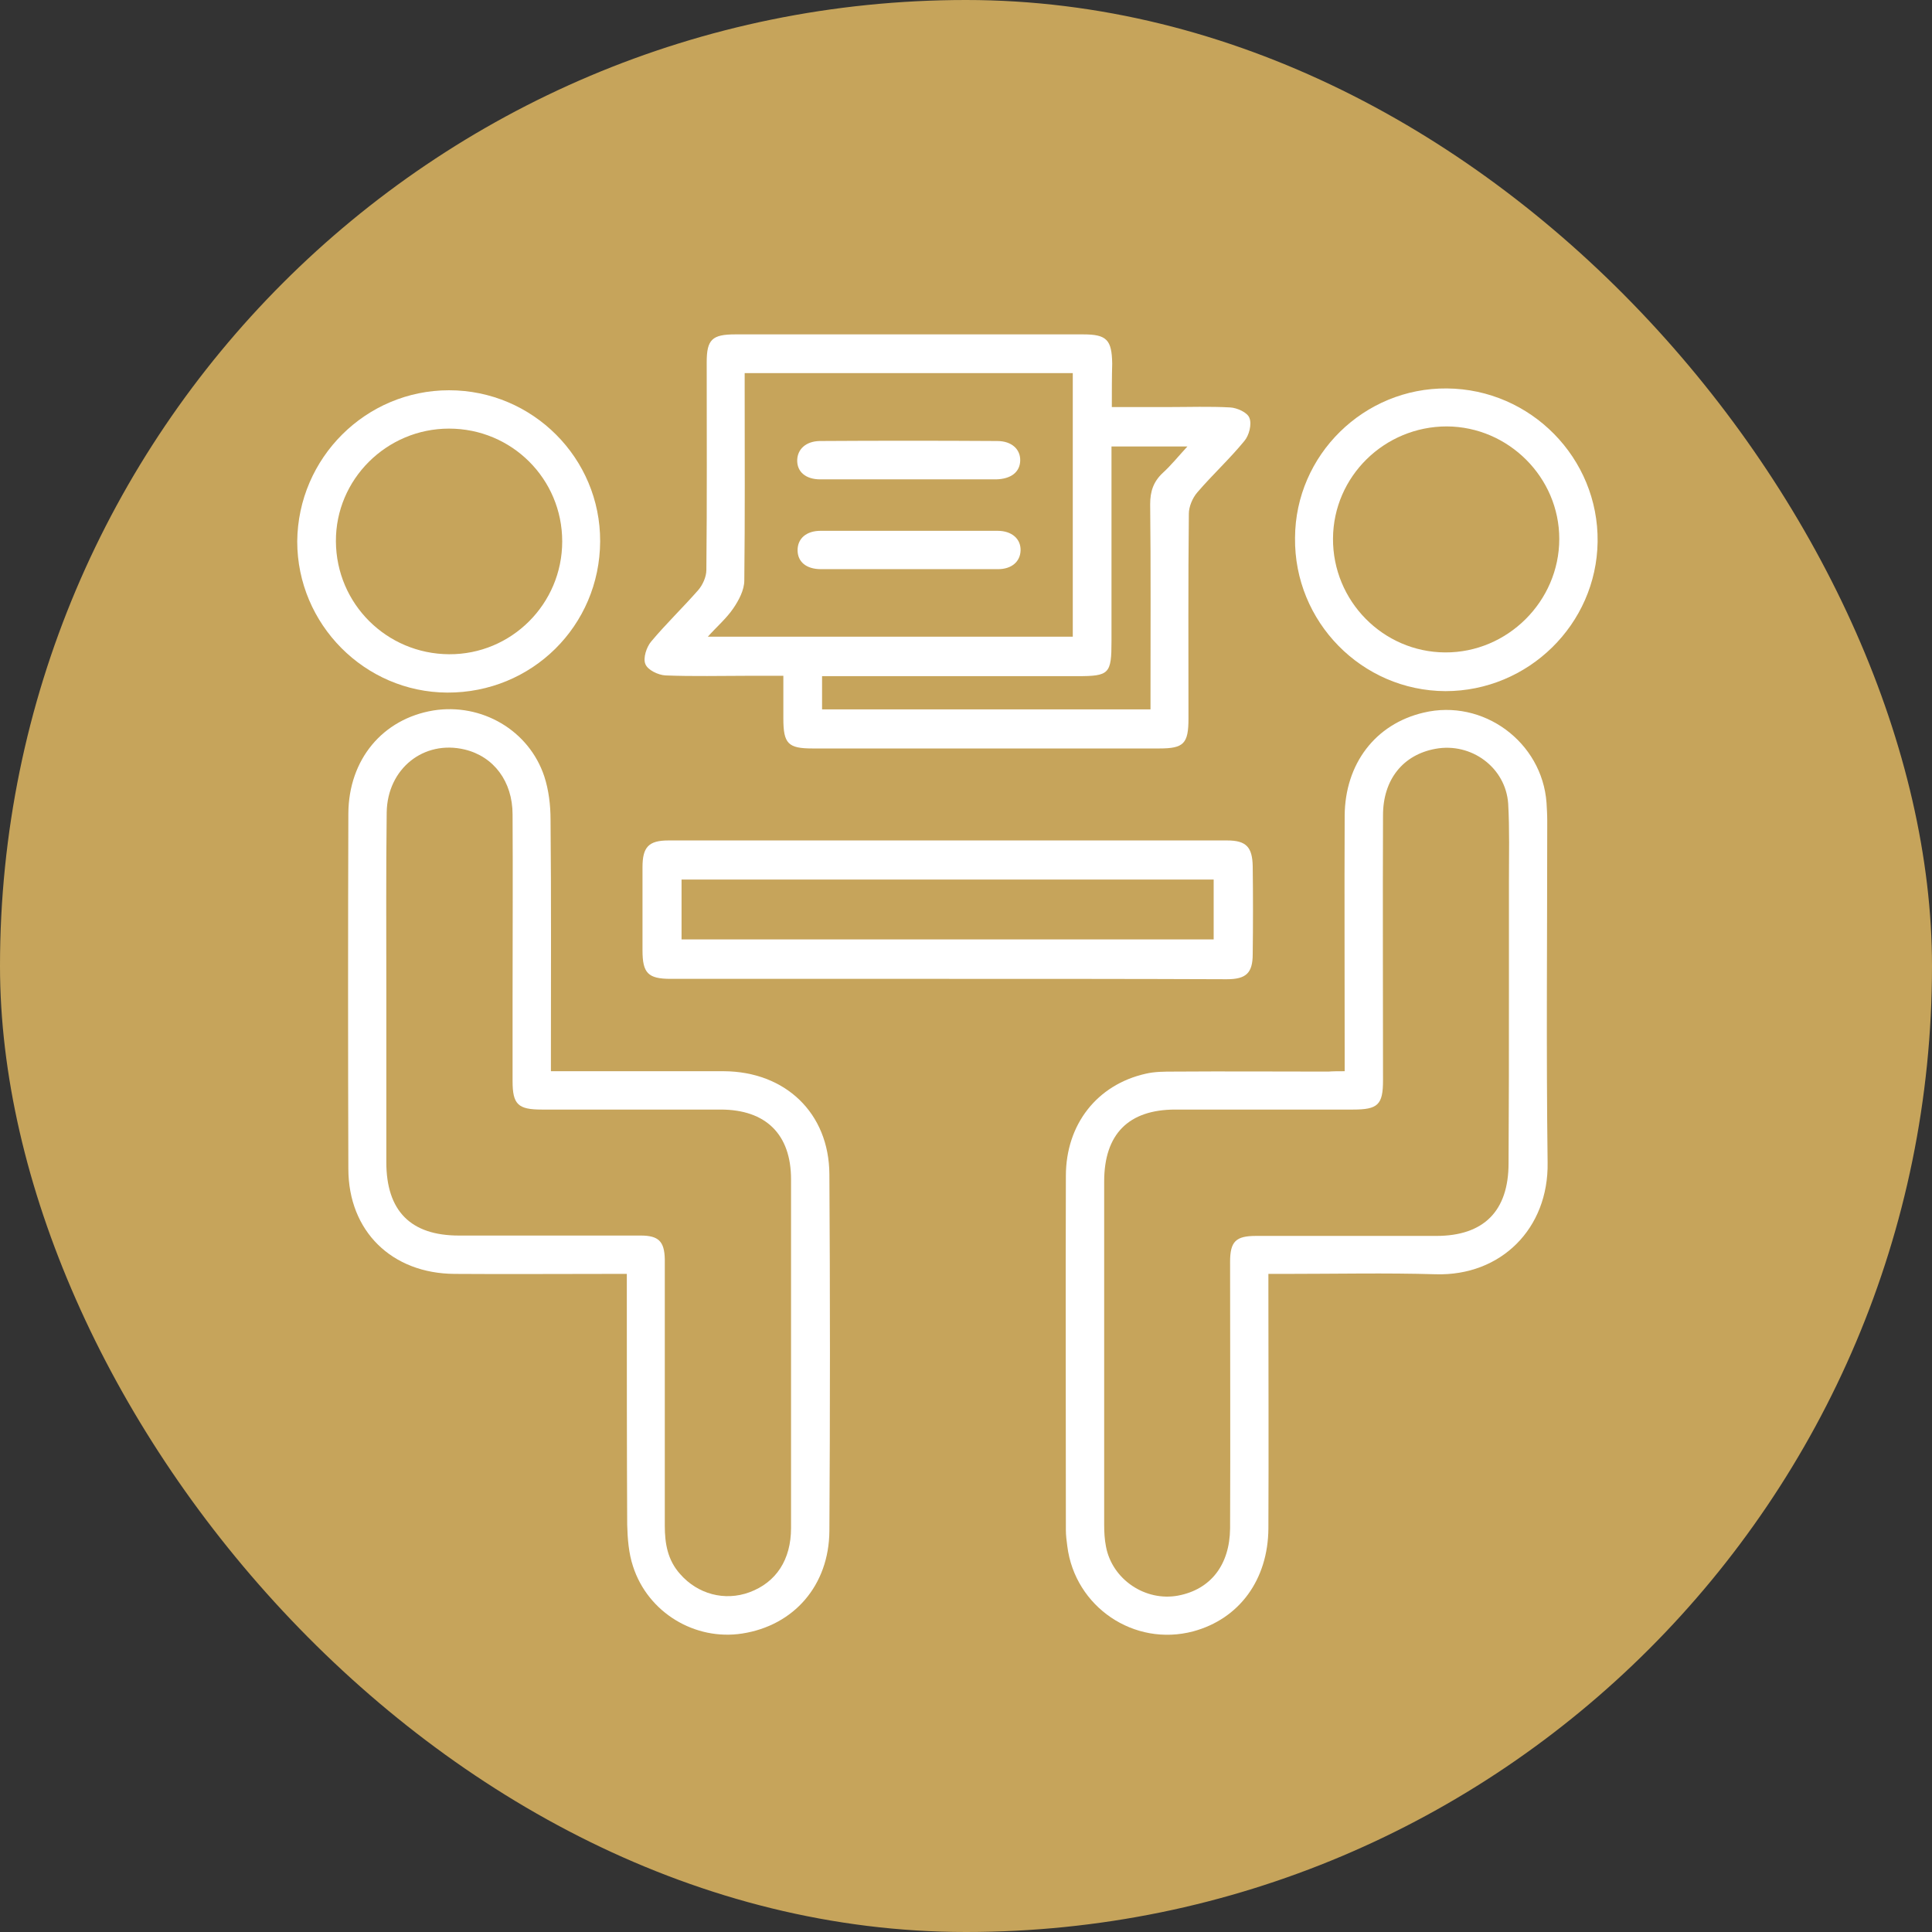
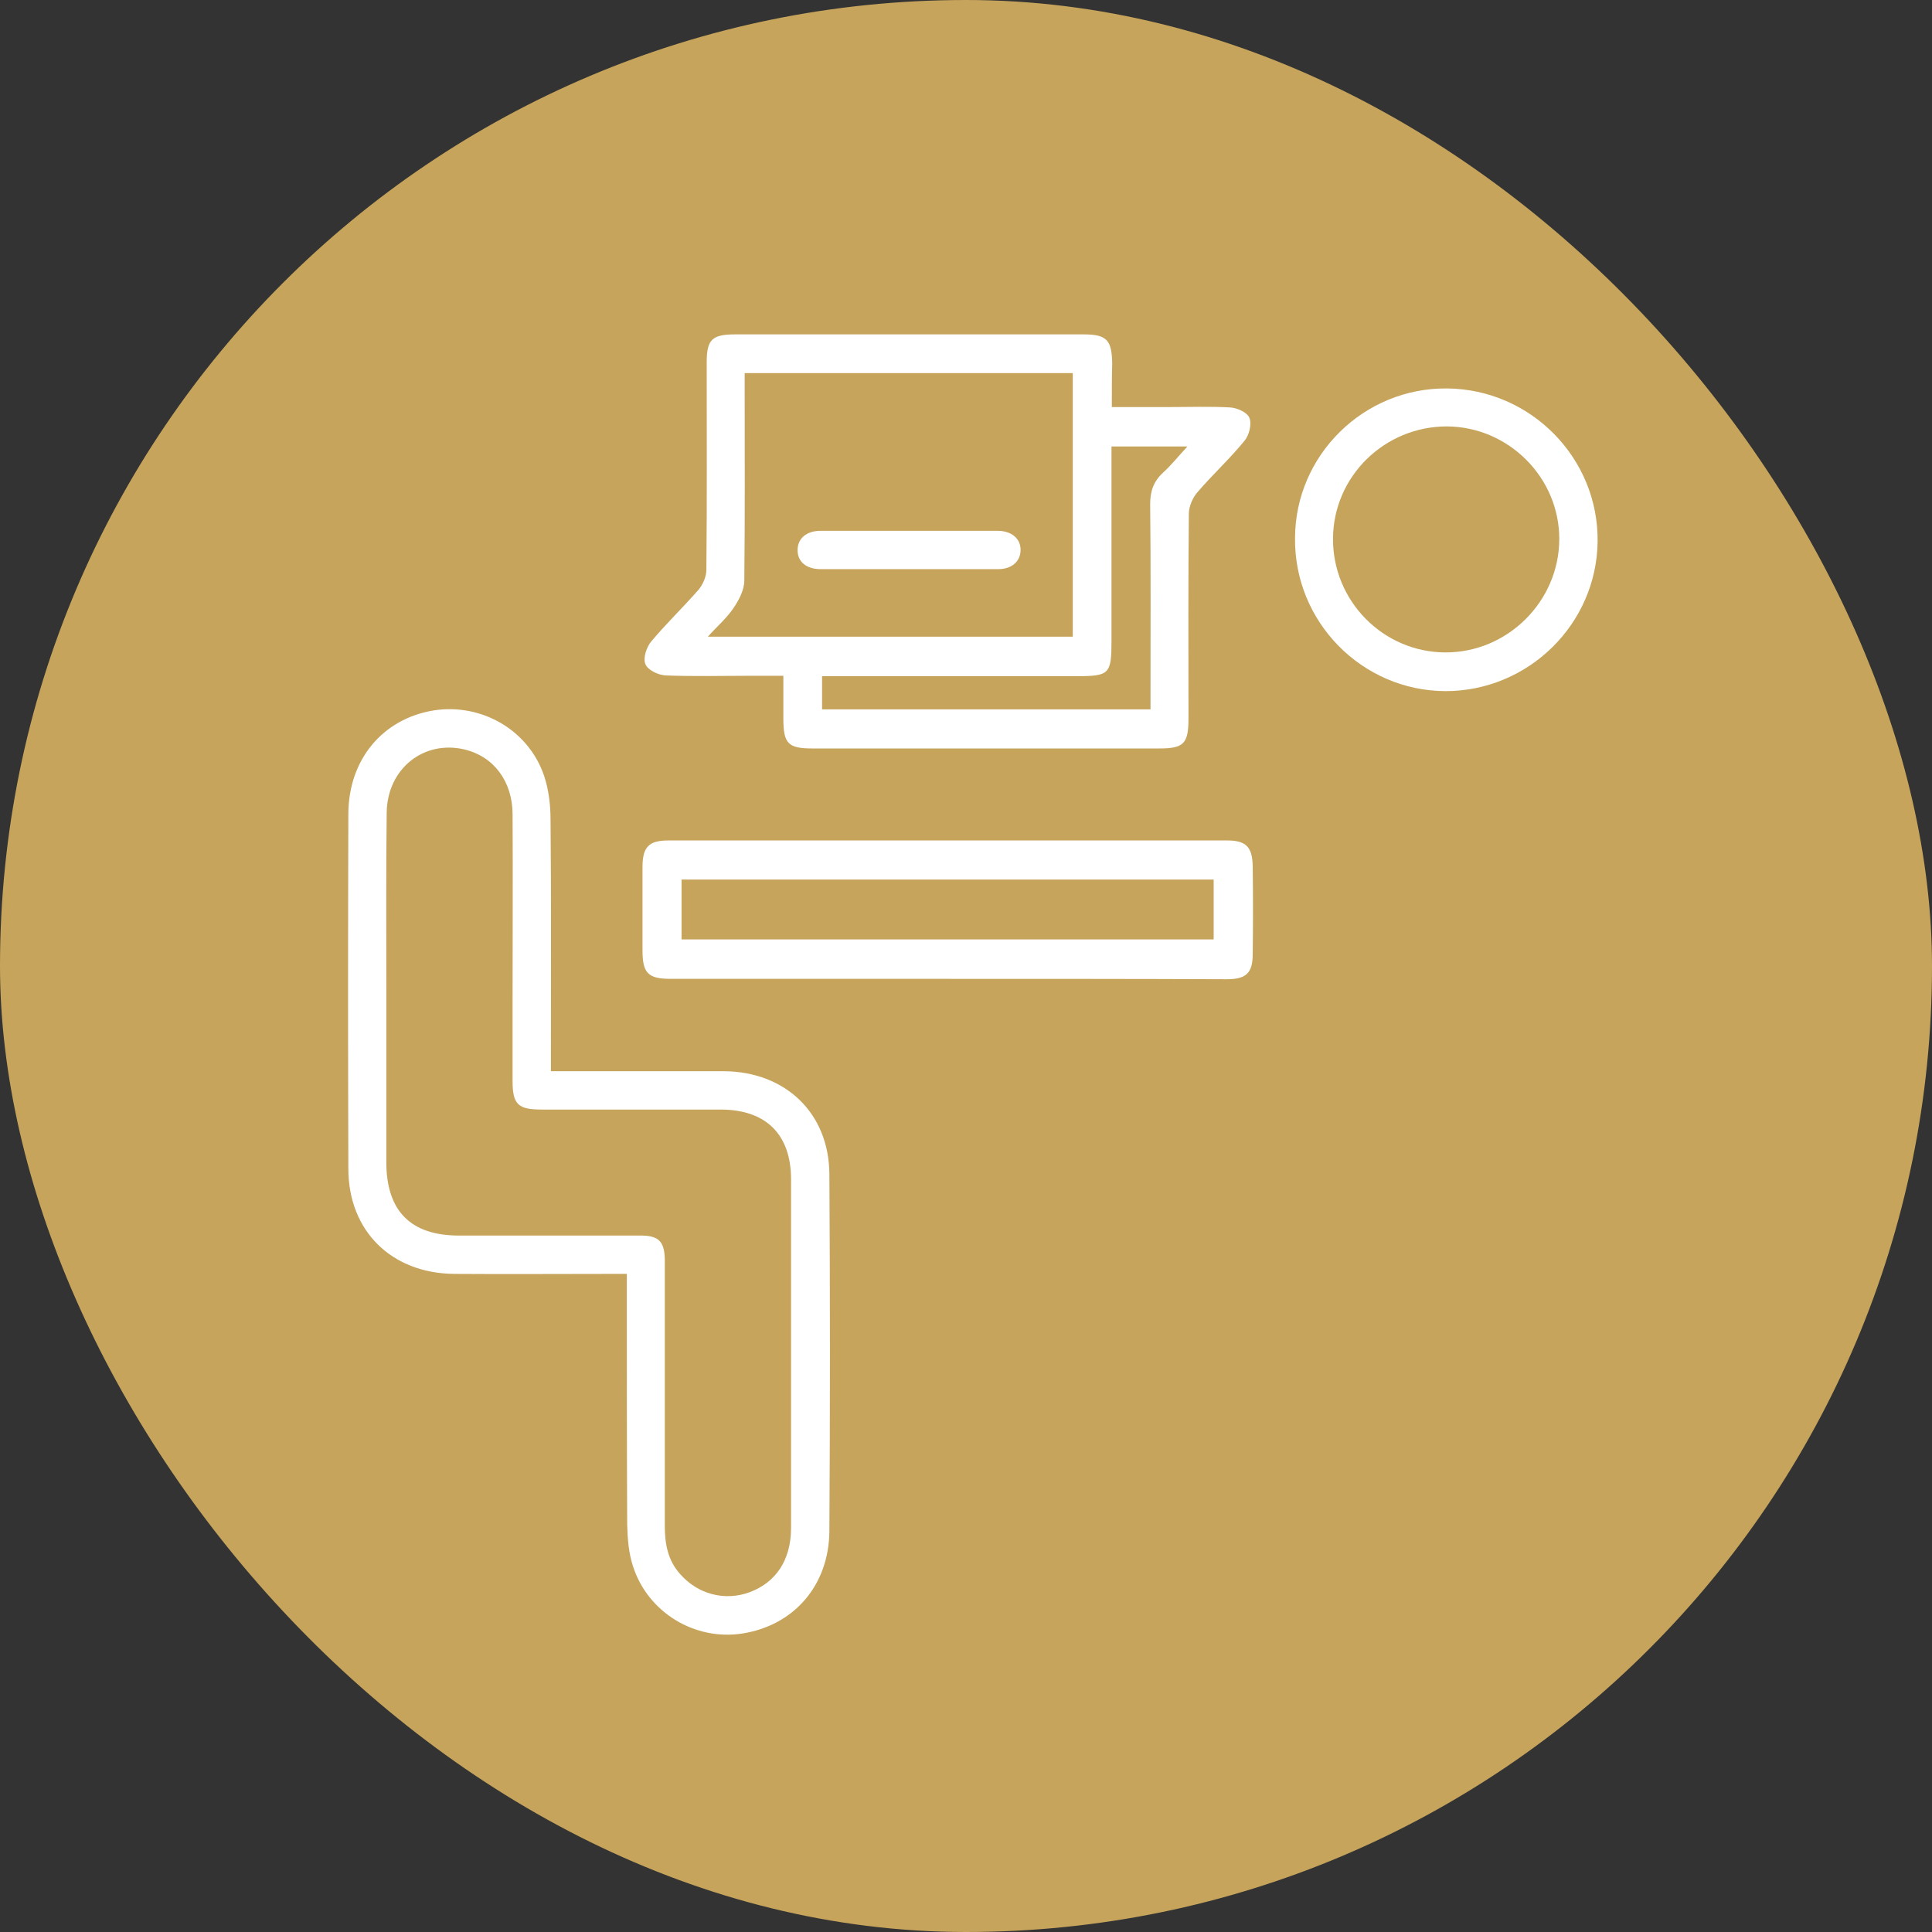
<svg xmlns="http://www.w3.org/2000/svg" width="52" height="52" viewBox="0 0 52 52" fill="none">
  <rect x="0" y="0" width="52" height="52" fill="#333333" stroke="none" />
  <rect width="52" height="52" rx="26" fill="#C6A45B" />
  <path d="M16.871 34.287C16.694 34.287 16.557 34.287 16.429 34.287C15.034 34.287 13.639 34.297 12.235 34.287C10.545 34.277 9.376 33.137 9.376 31.456C9.366 28.272 9.366 25.078 9.376 21.894C9.386 20.439 10.299 19.349 11.665 19.122C12.961 18.916 14.239 19.653 14.651 20.901C14.769 21.265 14.818 21.668 14.818 22.061C14.838 24.154 14.828 26.257 14.828 28.351C14.828 28.498 14.828 28.646 14.828 28.832C14.995 28.832 15.123 28.832 15.26 28.832C16.665 28.832 18.079 28.832 19.484 28.832C21.134 28.842 22.313 29.953 22.323 31.604C22.343 34.808 22.343 38.002 22.323 41.205C22.313 42.67 21.37 43.751 19.975 43.967C18.708 44.163 17.441 43.407 17.038 42.159C16.92 41.805 16.891 41.412 16.881 41.038C16.871 38.945 16.871 36.842 16.871 34.749C16.871 34.601 16.871 34.464 16.871 34.287ZM10.398 26.68C10.398 28.213 10.398 29.746 10.398 31.279C10.398 32.596 11.056 33.255 12.352 33.255C13.983 33.255 15.614 33.255 17.244 33.255C17.726 33.255 17.883 33.412 17.893 33.894C17.893 33.992 17.893 34.09 17.893 34.188C17.893 36.478 17.893 38.778 17.893 41.068C17.893 41.549 17.971 41.992 18.305 42.365C18.777 42.906 19.504 43.102 20.172 42.856C20.889 42.591 21.291 41.982 21.291 41.127C21.291 38.002 21.291 34.876 21.291 31.741C21.291 30.532 20.614 29.864 19.396 29.864C17.794 29.864 16.183 29.864 14.582 29.864C13.944 29.864 13.796 29.727 13.796 29.098C13.796 28.361 13.796 27.623 13.796 26.886C13.796 25.235 13.806 23.575 13.796 21.923C13.796 21.029 13.286 20.361 12.51 20.174C11.409 19.909 10.427 20.685 10.408 21.864C10.388 23.466 10.398 25.078 10.398 26.68Z" fill="white" />
-   <path d="M36.192 28.832C36.192 28.646 36.192 28.498 36.192 28.351C36.192 26.218 36.183 24.086 36.192 21.953C36.202 20.557 37.017 19.486 38.314 19.181C39.915 18.798 41.507 19.968 41.625 21.609C41.634 21.766 41.644 21.924 41.644 22.09C41.644 25.157 41.615 28.223 41.654 31.289C41.684 33.068 40.397 34.346 38.648 34.297C37.302 34.257 35.957 34.287 34.601 34.287C34.464 34.287 34.336 34.287 34.139 34.287C34.139 34.454 34.139 34.591 34.139 34.739C34.139 36.871 34.149 39.004 34.139 41.137C34.13 42.522 33.353 43.574 32.116 43.908C30.524 44.331 28.933 43.25 28.727 41.618C28.707 41.471 28.688 41.323 28.688 41.176C28.688 38.002 28.678 34.827 28.688 31.653C28.688 30.257 29.532 29.196 30.829 28.901C31.075 28.842 31.34 28.842 31.595 28.842C32.98 28.832 34.365 28.842 35.75 28.842C35.888 28.832 36.016 28.832 36.192 28.832ZM40.613 26.7C40.613 25.707 40.613 24.715 40.613 23.722C40.613 23.024 40.632 22.326 40.593 21.629C40.524 20.656 39.601 19.978 38.638 20.154C37.764 20.312 37.224 20.98 37.224 21.943C37.214 24.321 37.224 26.7 37.224 29.078C37.224 29.736 37.086 29.864 36.418 29.864C34.827 29.864 33.236 29.864 31.634 29.864C30.377 29.864 29.719 30.523 29.719 31.8C29.719 34.876 29.719 37.953 29.719 41.038C29.719 41.235 29.729 41.431 29.768 41.628C29.935 42.513 30.829 43.112 31.713 42.945C32.587 42.778 33.098 42.119 33.108 41.137C33.118 38.748 33.108 36.35 33.108 33.962C33.108 33.412 33.265 33.265 33.805 33.265C35.426 33.265 37.037 33.265 38.658 33.265C39.935 33.265 40.603 32.596 40.603 31.309C40.613 29.766 40.613 28.233 40.613 26.7Z" fill="white" />
  <path d="M29.925 10.956C30.456 10.956 30.957 10.956 31.458 10.956C32.008 10.956 32.558 10.936 33.108 10.966C33.295 10.975 33.58 11.103 33.629 11.251C33.697 11.418 33.619 11.722 33.491 11.87C33.098 12.351 32.636 12.774 32.224 13.255C32.096 13.403 31.998 13.639 31.998 13.825C31.978 15.663 31.988 17.501 31.988 19.339C31.988 20.017 31.86 20.145 31.202 20.145C28.088 20.145 24.974 20.145 21.87 20.145C21.212 20.145 21.084 20.017 21.084 19.339C21.084 18.975 21.084 18.611 21.084 18.189C20.76 18.189 20.456 18.189 20.151 18.189C19.405 18.189 18.658 18.209 17.912 18.179C17.715 18.169 17.43 18.032 17.371 17.874C17.302 17.717 17.401 17.413 17.528 17.265C17.931 16.784 18.383 16.351 18.796 15.879C18.913 15.742 19.012 15.526 19.012 15.339C19.031 13.472 19.021 11.614 19.021 9.747C19.021 9.138 19.169 9 19.788 9C22.912 9 26.035 9 29.159 9C29.788 9 29.925 9.147 29.935 9.786C29.925 10.15 29.925 10.533 29.925 10.956ZM20.043 10.042C20.043 10.209 20.043 10.337 20.043 10.474C20.043 12.194 20.053 13.904 20.033 15.624C20.033 15.879 19.886 16.155 19.739 16.371C19.552 16.646 19.297 16.862 19.051 17.137C22.371 17.137 25.623 17.137 28.874 17.137C28.874 14.759 28.874 12.41 28.874 10.042C25.937 10.042 23.02 10.042 20.043 10.042ZM22.126 19.093C25.082 19.093 28 19.093 30.966 19.093C30.966 18.936 30.966 18.808 30.966 18.68C30.966 16.98 30.976 15.27 30.957 13.57C30.957 13.226 31.045 12.961 31.3 12.725C31.526 12.518 31.723 12.273 31.959 12.017C31.242 12.017 30.593 12.017 29.916 12.017C29.916 12.174 29.916 12.302 29.916 12.44C29.916 14.042 29.916 15.653 29.916 17.255C29.916 18.14 29.857 18.199 28.992 18.199C26.841 18.199 24.68 18.199 22.528 18.199C22.401 18.199 22.273 18.199 22.126 18.199C22.126 18.513 22.126 18.779 22.126 19.093Z" fill="white" />
  <path d="M25.515 26.346C23.03 26.346 20.535 26.346 18.049 26.346C17.44 26.346 17.293 26.189 17.293 25.579C17.293 24.832 17.293 24.085 17.293 23.339C17.293 22.798 17.46 22.621 17.99 22.621C23 22.621 28.02 22.621 33.03 22.621C33.541 22.621 33.708 22.798 33.717 23.319C33.727 24.105 33.727 24.891 33.717 25.678C33.717 26.189 33.541 26.356 33.02 26.356C30.515 26.346 28.02 26.346 25.515 26.346ZM32.666 23.673C27.872 23.673 23.108 23.673 18.344 23.673C18.344 24.223 18.344 24.744 18.344 25.285C23.128 25.285 27.882 25.285 32.666 25.285C32.666 24.754 32.666 24.233 32.666 23.673Z" fill="white" />
  <path d="M38.943 10.455C41.202 10.474 43.029 12.332 43 14.582C42.97 16.803 41.133 18.602 38.904 18.602C36.654 18.592 34.827 16.735 34.856 14.474C34.866 12.243 36.713 10.435 38.943 10.455ZM35.878 14.494C35.868 16.174 37.224 17.55 38.894 17.56C40.573 17.57 41.968 16.184 41.968 14.504C41.968 12.852 40.603 11.486 38.943 11.477C37.263 11.477 35.888 12.823 35.878 14.494Z" fill="white" />
-   <path d="M12.086 10.504C14.336 10.504 16.163 12.332 16.153 14.572C16.143 16.843 14.316 18.651 12.037 18.641C9.817 18.631 8 16.803 8 14.572C8.02 12.322 9.847 10.504 12.086 10.504ZM12.086 11.536C10.407 11.536 9.031 12.902 9.041 14.572C9.051 16.253 10.407 17.599 12.086 17.609C13.766 17.619 15.132 16.253 15.132 14.572C15.132 12.892 13.776 11.536 12.086 11.536Z" fill="white" />
-   <path d="M24.434 12.902C23.648 12.902 22.862 12.902 22.076 12.902C21.683 12.902 21.448 12.695 21.457 12.381C21.467 12.086 21.693 11.88 22.056 11.87C23.648 11.86 25.239 11.86 26.84 11.87C27.233 11.87 27.469 12.096 27.459 12.4C27.45 12.705 27.214 12.892 26.811 12.902C26.035 12.902 25.239 12.902 24.434 12.902Z" fill="white" />
  <path d="M24.444 15.319C23.658 15.319 22.882 15.319 22.096 15.319C21.703 15.319 21.467 15.123 21.467 14.808C21.467 14.494 21.703 14.287 22.086 14.287C23.677 14.287 25.269 14.287 26.85 14.287C27.233 14.287 27.479 14.504 27.469 14.818C27.459 15.113 27.233 15.319 26.86 15.319C26.055 15.319 25.249 15.319 24.444 15.319Z" fill="white" />
</svg>